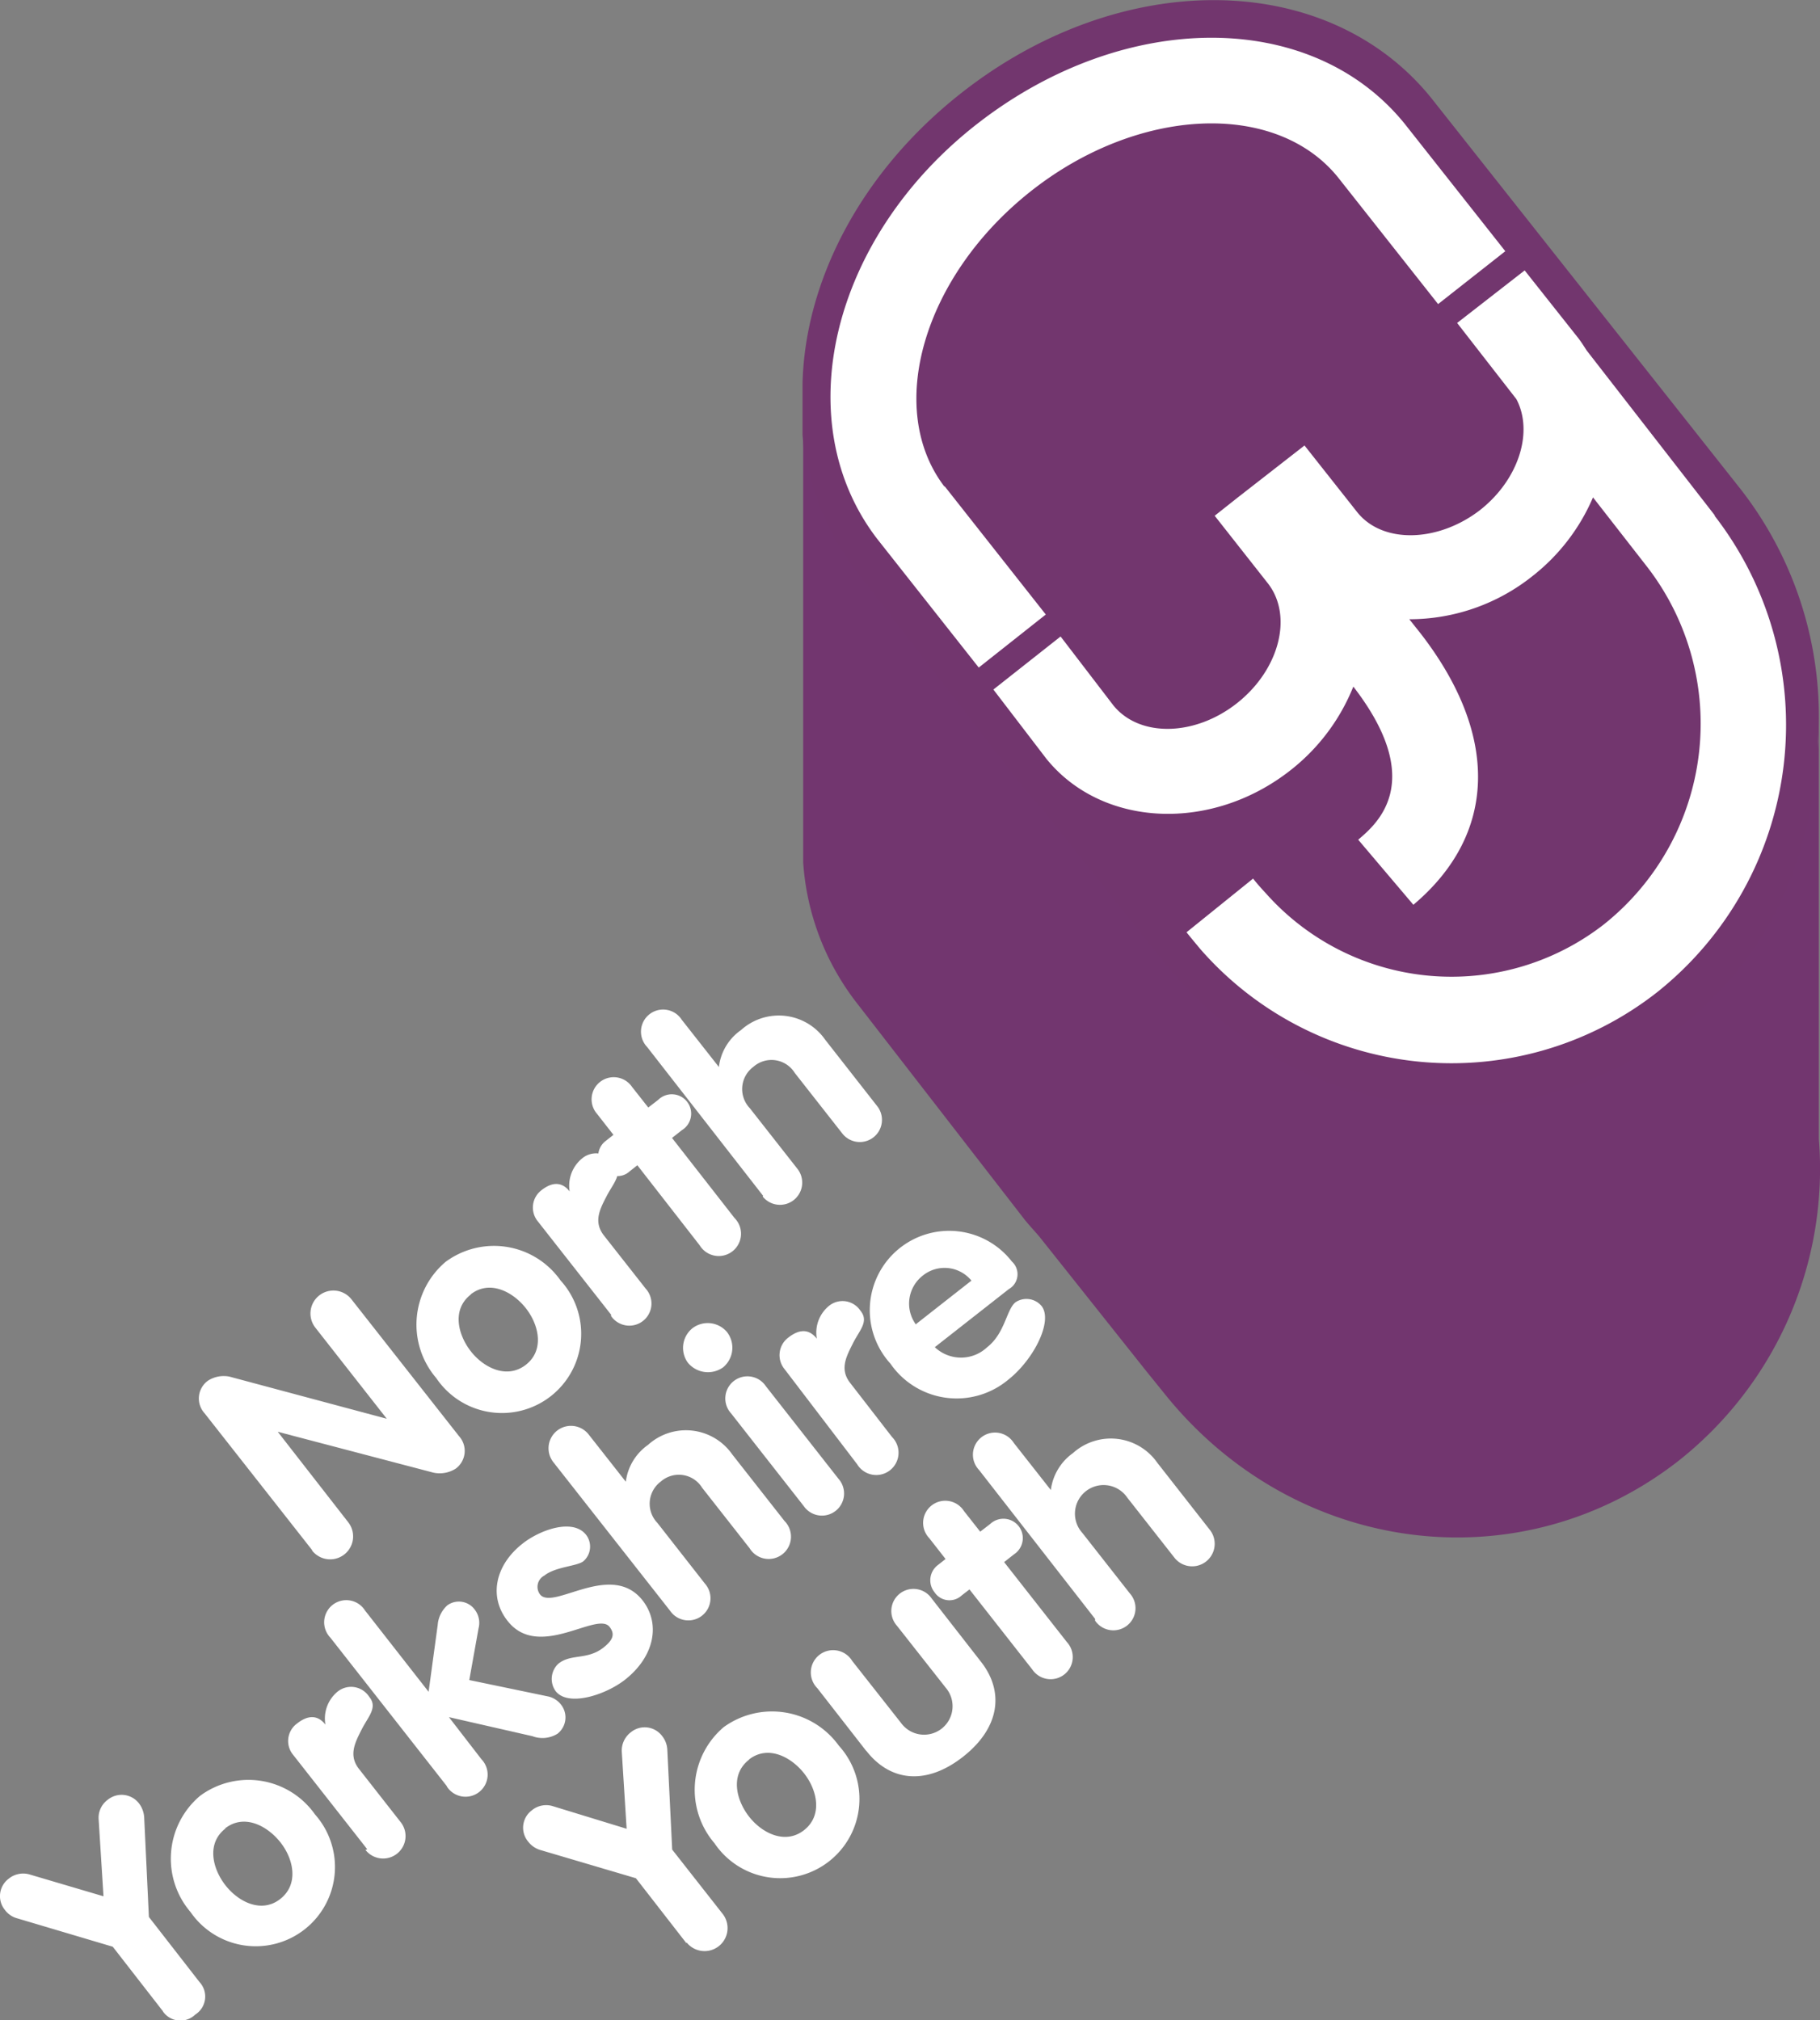
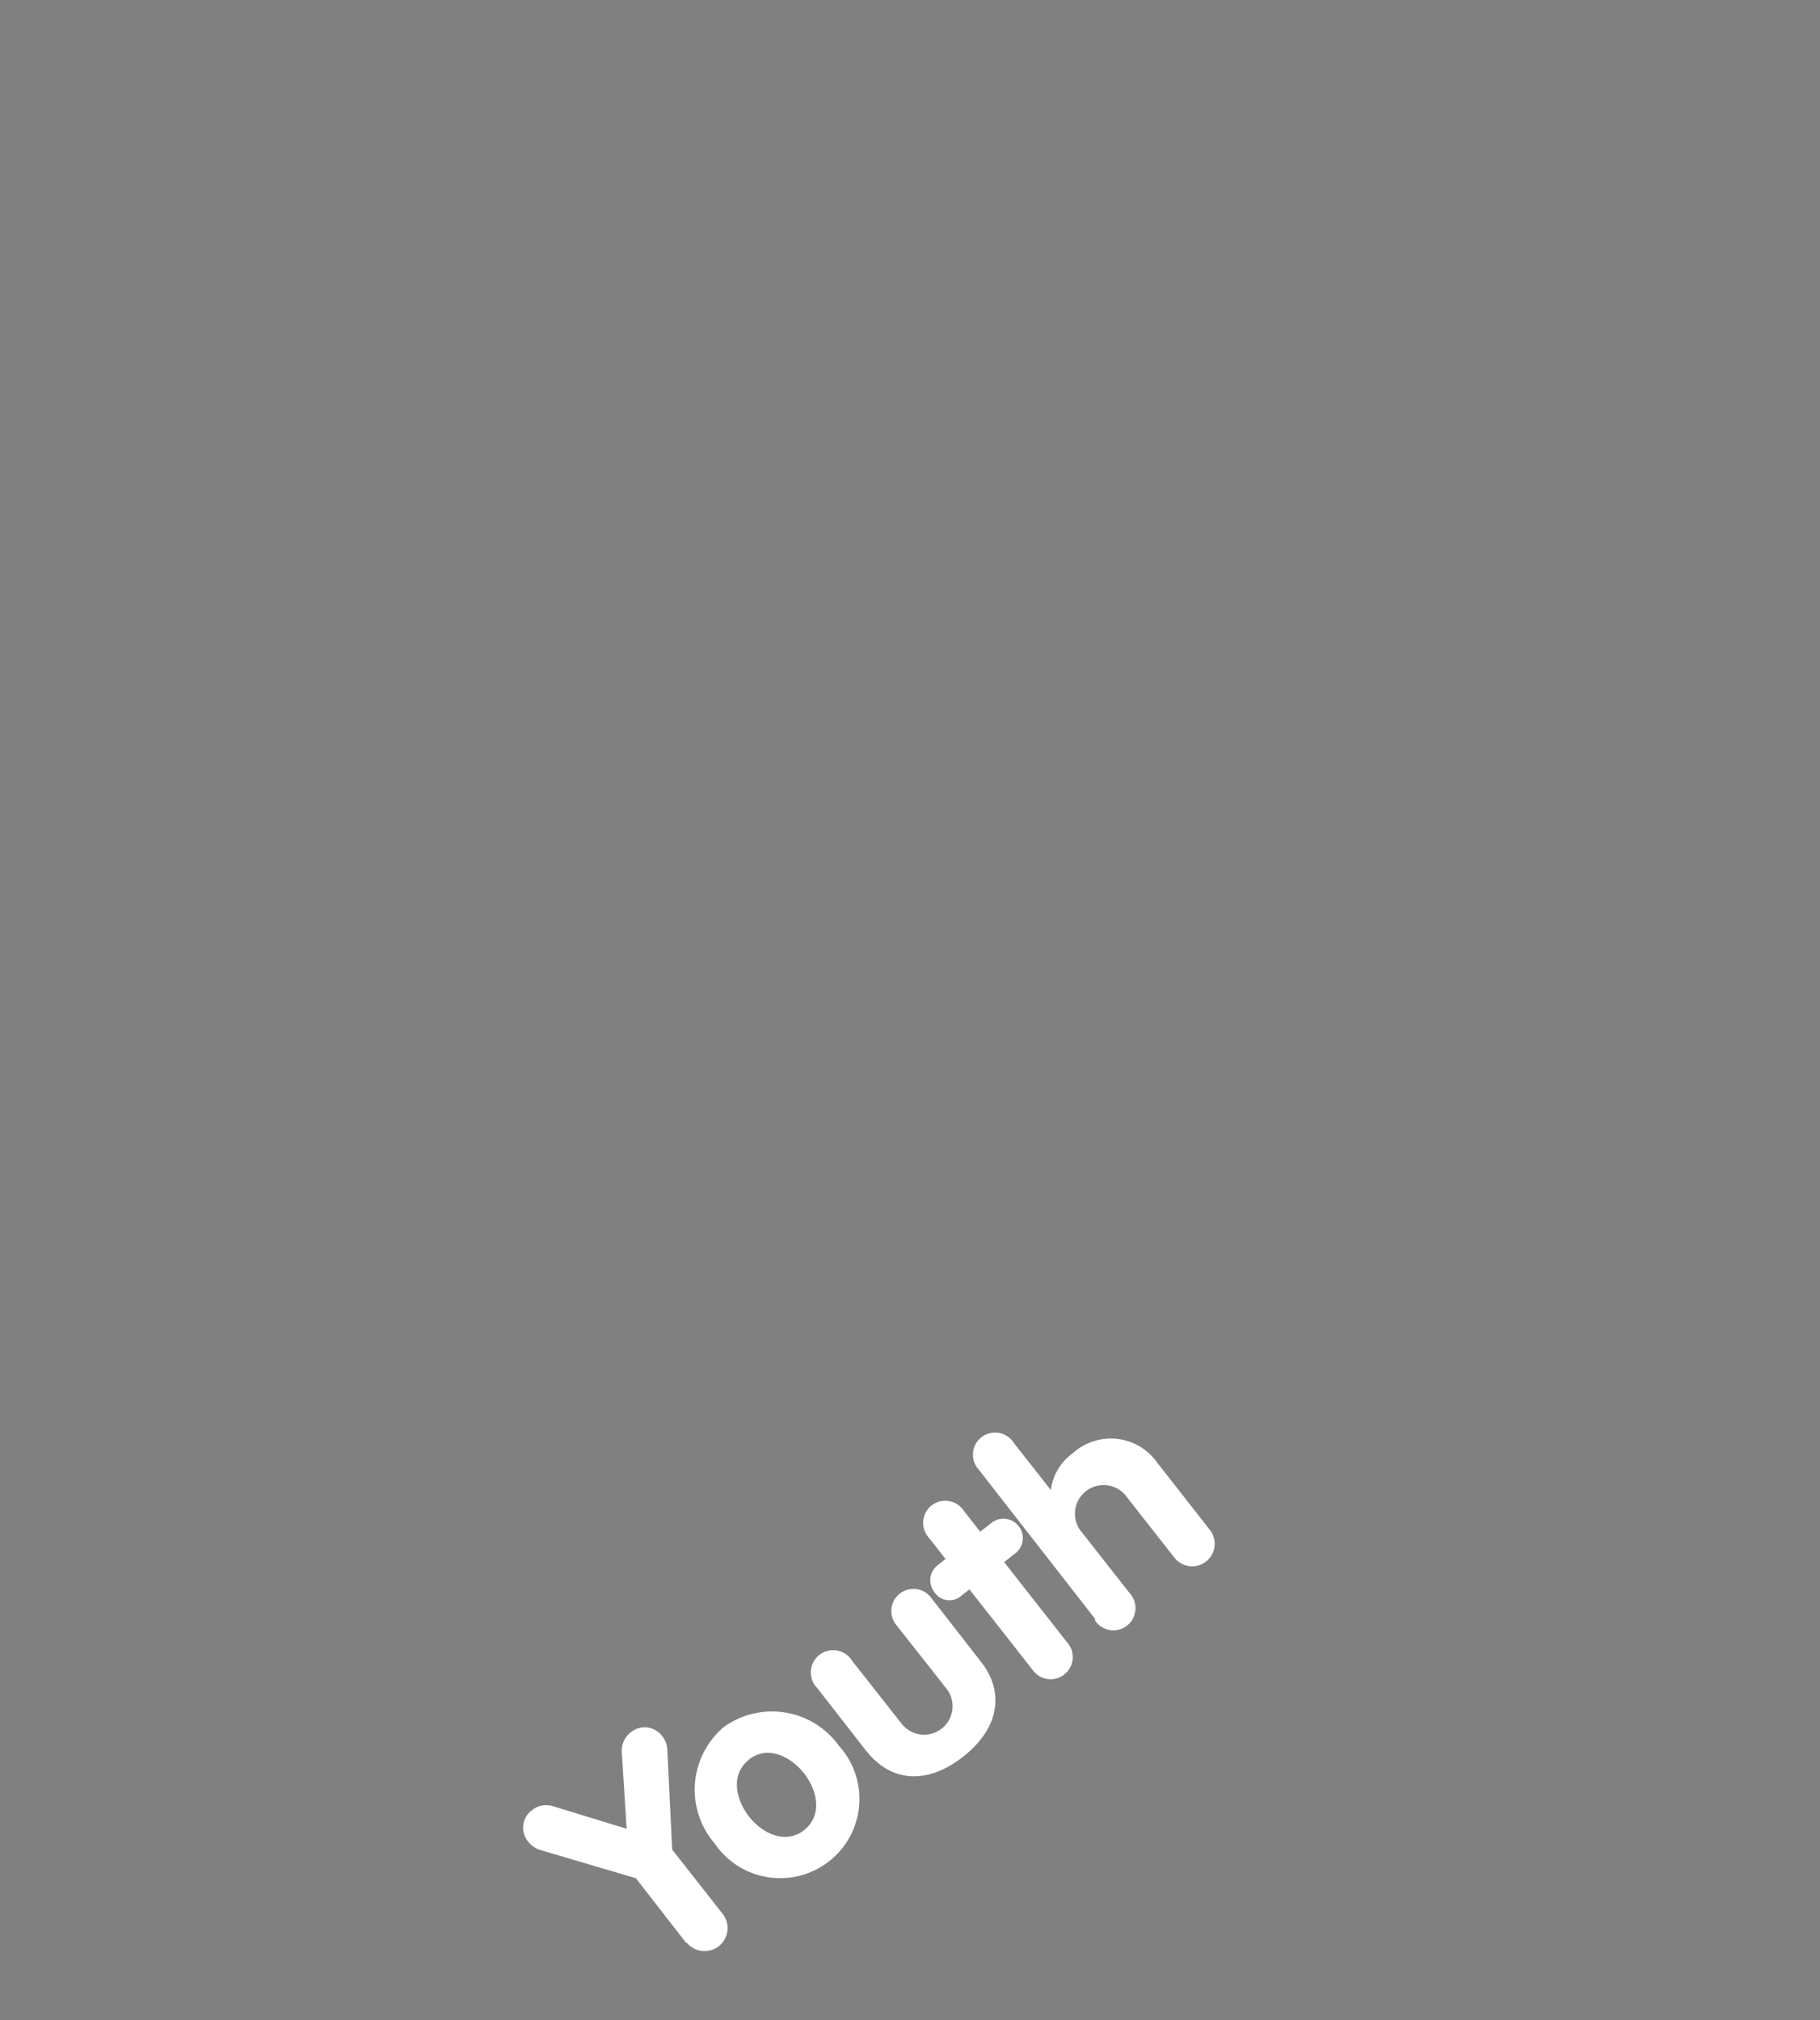
<svg xmlns="http://www.w3.org/2000/svg" width="111.85" height="124.17" viewBox="0 0 111.85 124.17">
  <rect x="0" y="0" width="111.85" height="124.17" fill="#808080" stroke="none" />
  <defs>
    <style>.cls-1{fill:#fff;}.cls-2{fill:#72366e;}.cls-3{fill:#72366f;}</style>
  </defs>
  <g id="Layer_2" data-name="Layer 2">
    <g id="ARTWORK">
      <path class="cls-1" d="M42.19,119.38a1.41,1.41,0,0,0,2.22-1.75l-3.1-3.95-.3-6.14a1.46,1.46,0,0,0-.31-.83,1.34,1.34,0,0,0-1.92-.25,1.42,1.42,0,0,0-.57,1.17l.3,4.77L33.94,111a1.38,1.38,0,0,0-1.26.27,1.33,1.33,0,0,0-.22,1.92,1.46,1.46,0,0,0,.73.51l5.89,1.74,3.11,4Zm2.29-13.23a5.05,5.05,0,0,0-.57,7.14,4.87,4.87,0,1,0,7.64-6,5.06,5.06,0,0,0-7.07-1.14Zm1.54,2c1.17-.92,2.6-.17,3.4.85s1.15,2.57,0,3.48-2.58.2-3.38-.82-1.19-2.59,0-3.51Zm7.22-.54c1.48,1.9,3.7,2.13,5.95.36s2.56-4,1.07-5.87l-3-3.85a1.36,1.36,0,1,0-2.14,1.67l3,3.81a1.75,1.75,0,1,1-2.75,2.16l-3-3.81a1.37,1.37,0,1,0-2.14,1.68l3,3.85Zm10.2-5a1.36,1.36,0,1,0,2.13-1.68l-3.86-4.92.61-.48a1.19,1.19,0,1,0-1.47-1.86l-.61.47-1-1.27a1.36,1.36,0,1,0-2.13,1.67l1,1.28-.47.37a1.17,1.17,0,0,0-.21,1.67,1.1,1.1,0,0,0,1.67.2l.48-.37,3.86,4.92Zm3.86-3a1.36,1.36,0,1,0,2.14-1.67l-2.92-3.72a1.76,1.76,0,1,1,2.76-2.17l2.92,3.72A1.36,1.36,0,1,0,74.33,94L71.12,89.9a3.48,3.48,0,0,0-5.18-.59,3.3,3.3,0,0,0-1.36,2.27l0,0-2.28-2.9a1.36,1.36,0,1,0-2.13,1.67L67.3,99.5Z" />
-       <path class="cls-1" d="M10,123.61a1.31,1.31,0,0,0,2,.21,1.31,1.31,0,0,0,.26-2l-3.11-4-.29-6.14a1.59,1.59,0,0,0-.31-.83,1.35,1.35,0,0,0-1.92-.24,1.37,1.37,0,0,0-.57,1.17l.3,4.77L1.79,115.2a1.41,1.41,0,0,0-1.27.28,1.34,1.34,0,0,0-.21,1.92,1.38,1.38,0,0,0,.73.5l5.89,1.75,3.11,4Zm2.29-13.23a5.05,5.05,0,0,0-.58,7.14,4.87,4.87,0,1,0,7.65-6,5,5,0,0,0-7.07-1.14Zm1.54,2c1.17-.92,2.59-.17,3.4.85s1.15,2.57,0,3.48-2.57.19-3.37-.83-1.19-2.58,0-3.5Zm8.63,1.32A1.36,1.36,0,1,0,24.63,112l-2.57-3.28c-.66-.84-.23-1.64.17-2.43s1-1.35.46-2a1.32,1.32,0,0,0-1.93-.33A2.14,2.14,0,0,0,20,106l0,0c-.53-.68-1.17-.52-1.73-.08a1.33,1.33,0,0,0-.26,1.93l4.56,5.81Zm5-3.9a1.36,1.36,0,1,0,2.13-1.67l-2-2.59,0,0,5.13,1.17a1.75,1.75,0,0,0,1.54-.15,1.27,1.27,0,0,0,.21-1.8,1.37,1.37,0,0,0-.82-.5l-4.81-1,.57-3.18a1.33,1.33,0,0,0-.25-1.17,1.21,1.21,0,0,0-1.66-.25,1.8,1.8,0,0,0-.6,1.21l-.56,4.11-3.91-5a1.36,1.36,0,1,0-2.13,1.67l7.16,9.13ZM36,94.31c-.83-1-2.83-.27-3.88.56-1.69,1.32-2.1,3.27-.93,4.75,1.91,2.45,5.5-.61,6.27.37.31.4.28.76-.37,1.27-1,.79-2,.36-2.78,1a1.28,1.28,0,0,0-.17,1.67c.76,1,3.07.25,4.27-.69,1.84-1.45,2.19-3.47,1.07-4.89C37.55,95.93,34,99,33.19,98a.78.78,0,0,1,.26-1.16c.69-.55,2-.57,2.4-.88A1.19,1.19,0,0,0,36,94.31ZM41.18,99a1.36,1.36,0,1,0,2.14-1.67L40.4,93.6a1.7,1.7,0,0,1,.21-2.54,1.68,1.68,0,0,1,2.54.38l2.92,3.72a1.37,1.37,0,1,0,2.14-1.68L45,89.39a3.47,3.47,0,0,0-5.18-.58,3.26,3.26,0,0,0-1.36,2.26l0,0-2.28-2.9A1.36,1.36,0,1,0,34,89.86L41.18,99Zm8.21-6.44a1.36,1.36,0,1,0,2.14-1.67l-4.47-5.7a1.36,1.36,0,1,0-2.13,1.68l4.46,5.69ZM42.55,81.64a1.55,1.55,0,0,0-.28,2.11,1.6,1.6,0,0,0,2.17.29,1.57,1.57,0,0,0,.23-2.18,1.55,1.55,0,0,0-2.12-.22ZM52.68,90a1.37,1.37,0,1,0,2.14-1.68L52.25,85c-.67-.85-.23-1.64.17-2.44s1-1.34.46-2A1.32,1.32,0,0,0,51,80.22a2.12,2.12,0,0,0-.8,2.06l0,0c-.54-.69-1.17-.52-1.74-.08a1.35,1.35,0,0,0-.26,1.93L52.68,90ZM62,79.23a1.05,1.05,0,0,0,.19-1.69,4.88,4.88,0,1,0-7.47,6.27,4.94,4.94,0,0,0,7.23,1c1.58-1.24,2.78-3.62,2.06-4.54a1.21,1.21,0,0,0-1.6-.23c-.56.44-.64,1.9-1.74,2.76a2.34,2.34,0,0,1-3.22,0L62,79.23Zm-5.71,2.18a2.18,2.18,0,0,1,.41-3,2.13,2.13,0,0,1,3,.3l-3.39,2.66Z" />
-       <path class="cls-1" d="M19.18,95.3a1.41,1.41,0,1,0,2.22-1.74L17.07,88l0,0,9.56,2.51A1.83,1.83,0,0,0,28,90.27a1.35,1.35,0,0,0,.21-2l-6.61-8.41a1.41,1.41,0,1,0-2.22,1.74l4.39,5.6,0,0L14.1,84.61a1.79,1.79,0,0,0-1.32.25,1.35,1.35,0,0,0-.21,2l6.61,8.41Zm8.2-17.74a5.05,5.05,0,0,0-.57,7.14,4.87,4.87,0,1,0,7.64-6,5,5,0,0,0-7.07-1.14Zm1.54,2c1.17-.92,2.6-.17,3.4.85s1.15,2.57,0,3.47-2.58.2-3.38-.82-1.19-2.58,0-3.5Zm8.63,1.32a1.36,1.36,0,1,0,2.13-1.68l-2.57-3.27c-.66-.85-.23-1.64.18-2.43s1-1.35.46-2a1.33,1.33,0,0,0-1.94-.33,2.16,2.16,0,0,0-.8,2.06l0,0c-.53-.68-1.17-.52-1.73-.08A1.34,1.34,0,0,0,33,75l4.56,5.81ZM43,76.54a1.37,1.37,0,1,0,2.14-1.68L41.3,69.94l.61-.48a1.19,1.19,0,1,0-1.46-1.86l-.61.47-1-1.27a1.36,1.36,0,1,0-2.14,1.67l1,1.28-.47.37a1.16,1.16,0,0,0-.2,1.67,1.1,1.1,0,0,0,1.67.2l.47-.37L43,76.54Zm3.87-3A1.36,1.36,0,1,0,49,71.83l-2.92-3.72a1.7,1.7,0,0,1,.22-2.54,1.68,1.68,0,0,1,2.54.37l2.92,3.72A1.36,1.36,0,1,0,53.92,68L50.71,63.9a3.47,3.47,0,0,0-5.17-.59,3.23,3.23,0,0,0-1.36,2.27l0,0-2.28-2.9a1.36,1.36,0,1,0-2.13,1.67L46.9,73.5Z" />
-       <path class="cls-2" d="M52.55,35.2,63,48.71a9.8,9.8,0,0,0,.87.95l6.58,8.28,1.18,1.46c8,9.88,21.81,11.61,31.52,4a22.72,22.72,0,0,0,8.58-16.41v-1.4A22.76,22.76,0,0,0,107,30.1L87.94,6c-6.4-7.89-19.08-8-28.89-.26C52.88,10.6,49.46,17.3,49.32,23.6l0,3.1a15.74,15.74,0,0,0,3.18,8.5Z" />
-       <path class="cls-3" d="M111.78,70V43.93c0,9-3.34,15.12-8.59,19.26-9.72,7.67-23.59,5.94-31.56-3.95l-1.18-1.47-6.59-8.29c-.3-.29-.59-.61-.87-.94L52.55,35a15.81,15.81,0,0,1-3.19-8.52V53a15.81,15.81,0,0,0,3.19,8.51L63,75c.28.34.57.65.87,1l6.59,8.29,1.18,1.46c8,9.89,21.84,11.63,31.56,4A22.88,22.88,0,0,0,111.78,70Z" />
-       <path class="cls-1" d="M58.05,29.92C54.38,25.13,56.73,17,63.33,11.77s15.06-5.6,18.89-.88l6.16,7.8,4.13-3.25L86.32,7.6c-5.74-7.08-17.26-7-26.25,0s-11.7,18.3-6.17,25.51l6.25,7.92,4.12-3.26-6.22-7.89Zm47.33,1.75L97.51,21.54c-.16-.25-.32-.5-.5-.74,0,0-3.31-4.18-3.31-4.18h0l0,0-4.15,3.23,3.64,4.68c1.06,2,.16,4.93-2.22,6.81-2.58,2-6,2.1-7.56.14l-3.24-4.1L76,30.63h0L74.65,31.7l3.29,4.18c1.53,2,.68,5.29-1.92,7.34s-6,2.11-7.6.13l-3.24-4.23-4.13,3.26,3.26,4.26c3.42,4.22,10.13,4.53,15,.7a12.37,12.37,0,0,0,3.86-5.14l0,0c4.52,5.85,1.45,8.43.3,9.41l3.39,4c5.14-4.33,5.3-10.4.45-16.67l-.7-.88a12.13,12.13,0,0,0,7.58-2.66,12.26,12.26,0,0,0,3.71-4.83l3.32,4.26a15.77,15.77,0,0,1-2.67,22,15.25,15.25,0,0,1-20.75-1.92c-.27-.29-.54-.59-.79-.91l-4.09,3.3c.26.33.54.66.82,1A20.48,20.48,0,0,0,101.82,61a21,21,0,0,0,3.56-29.29Z" />
    </g>
  </g>
</svg>